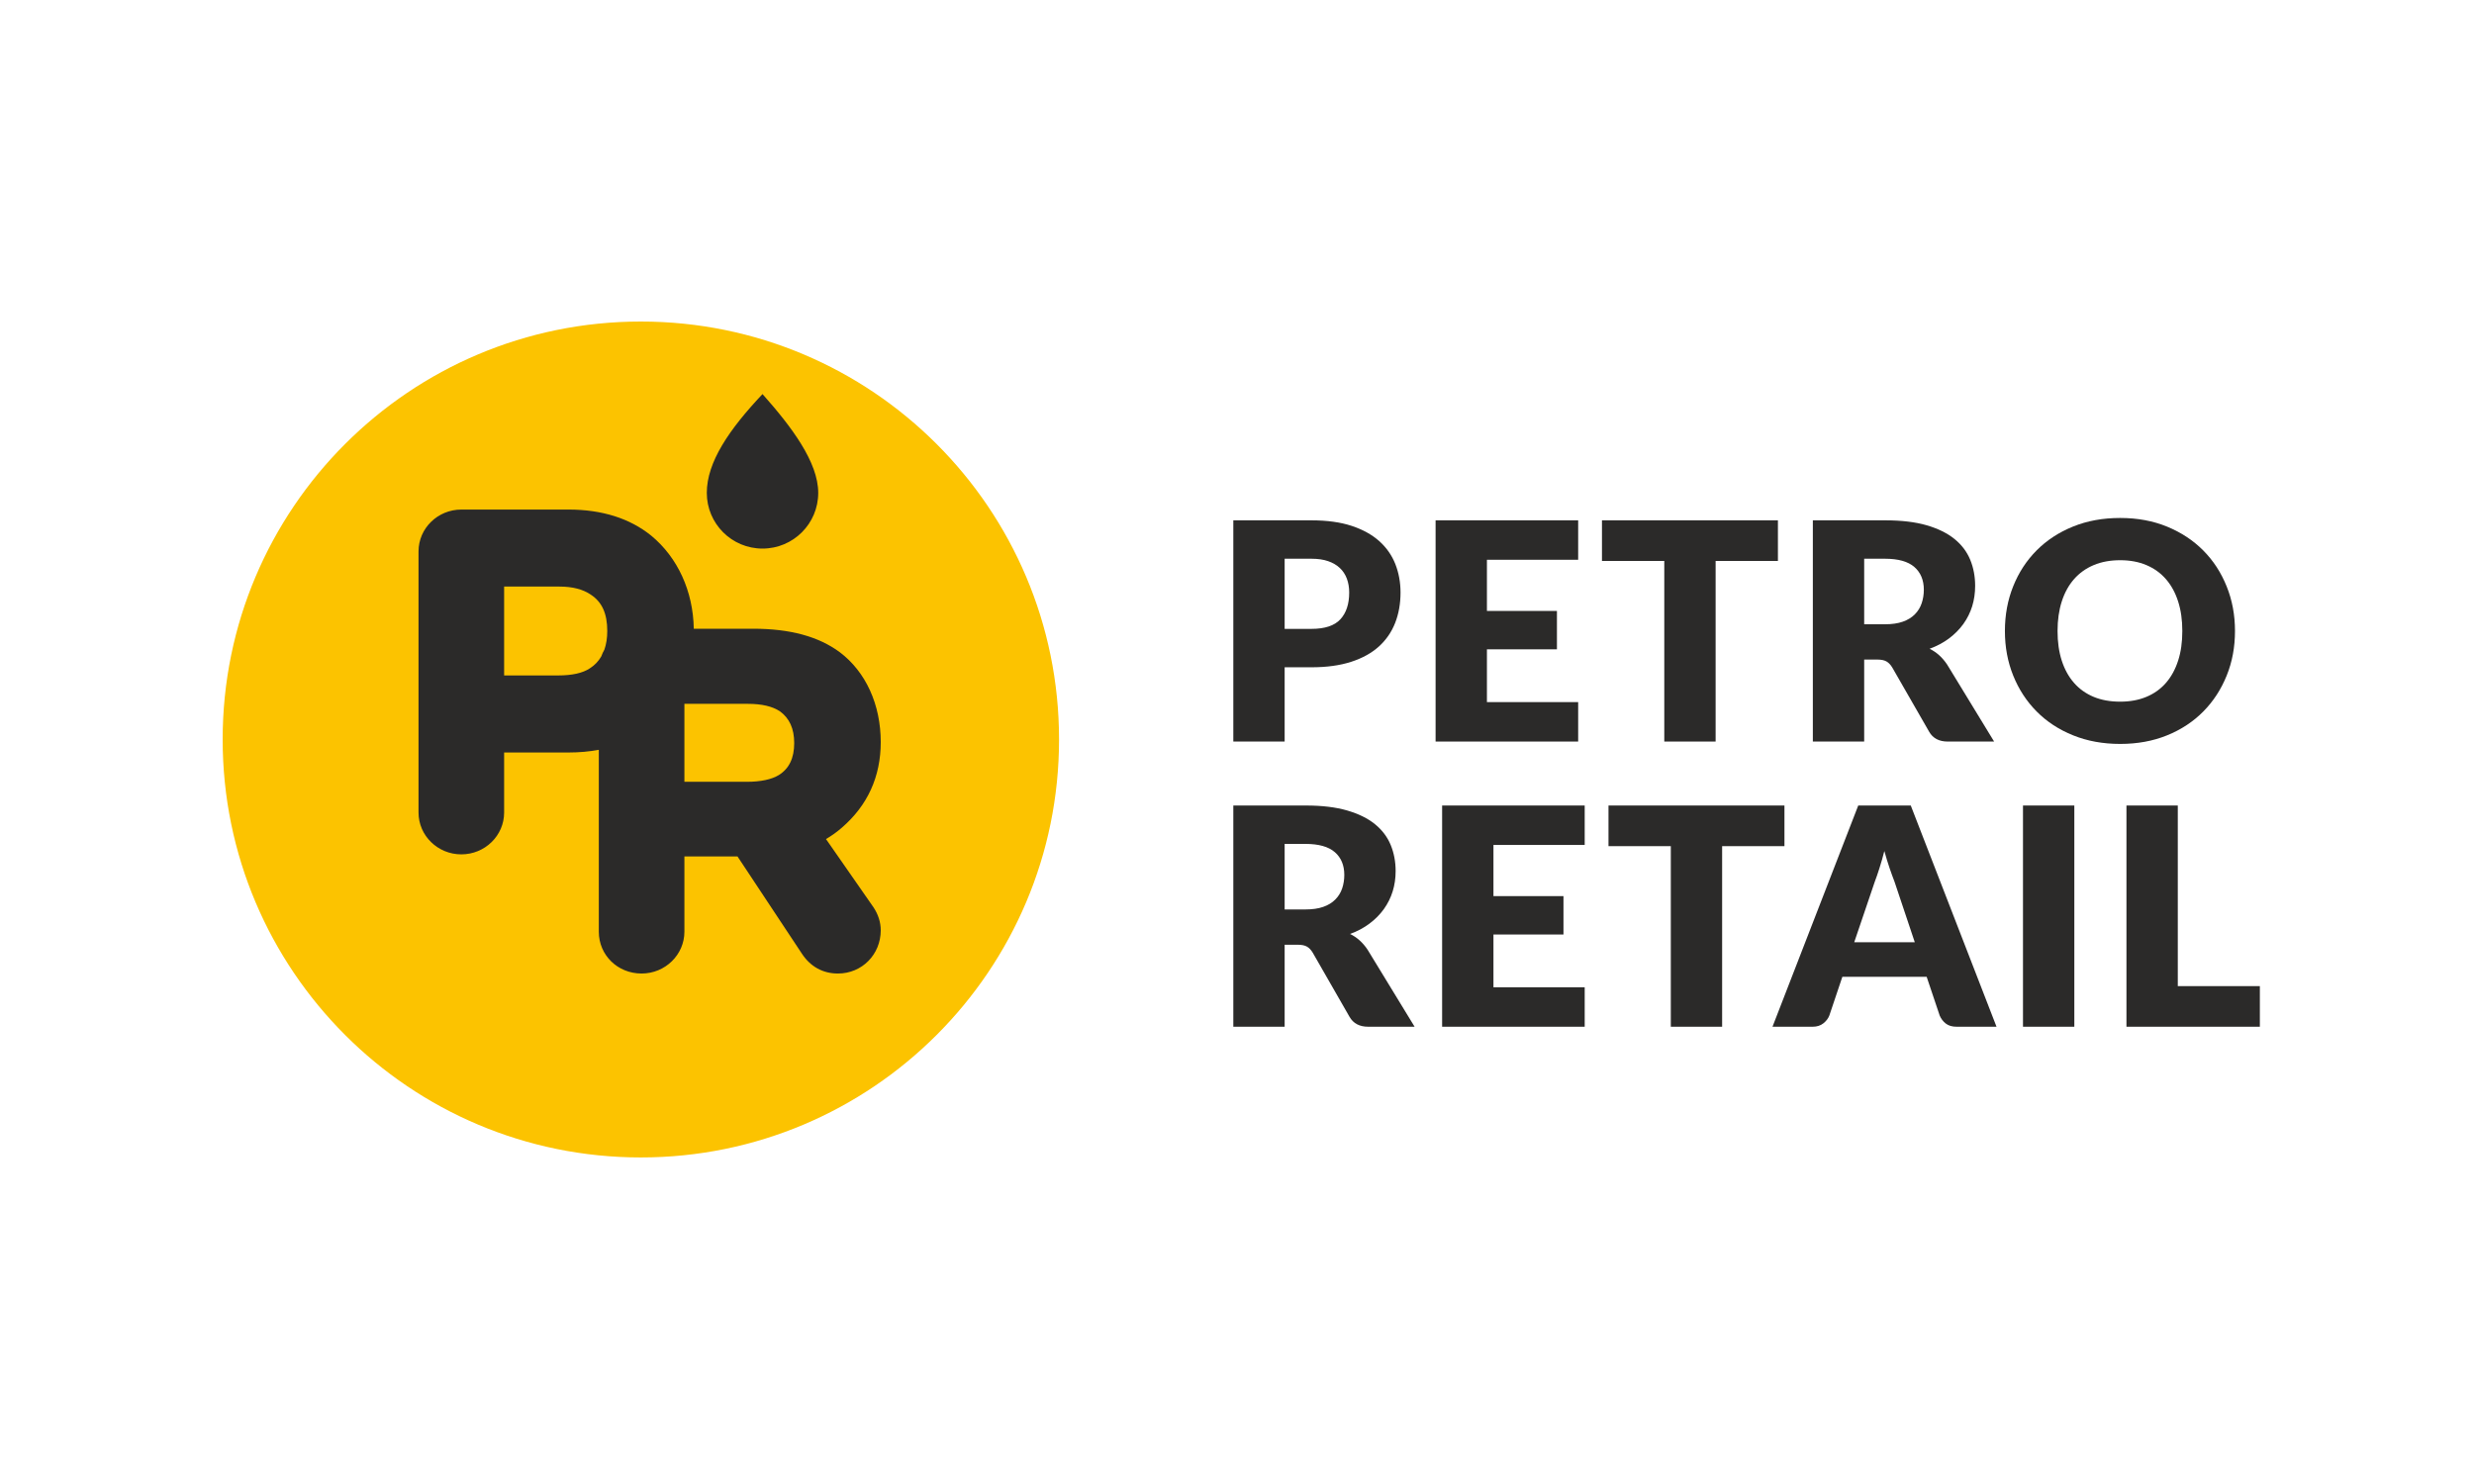
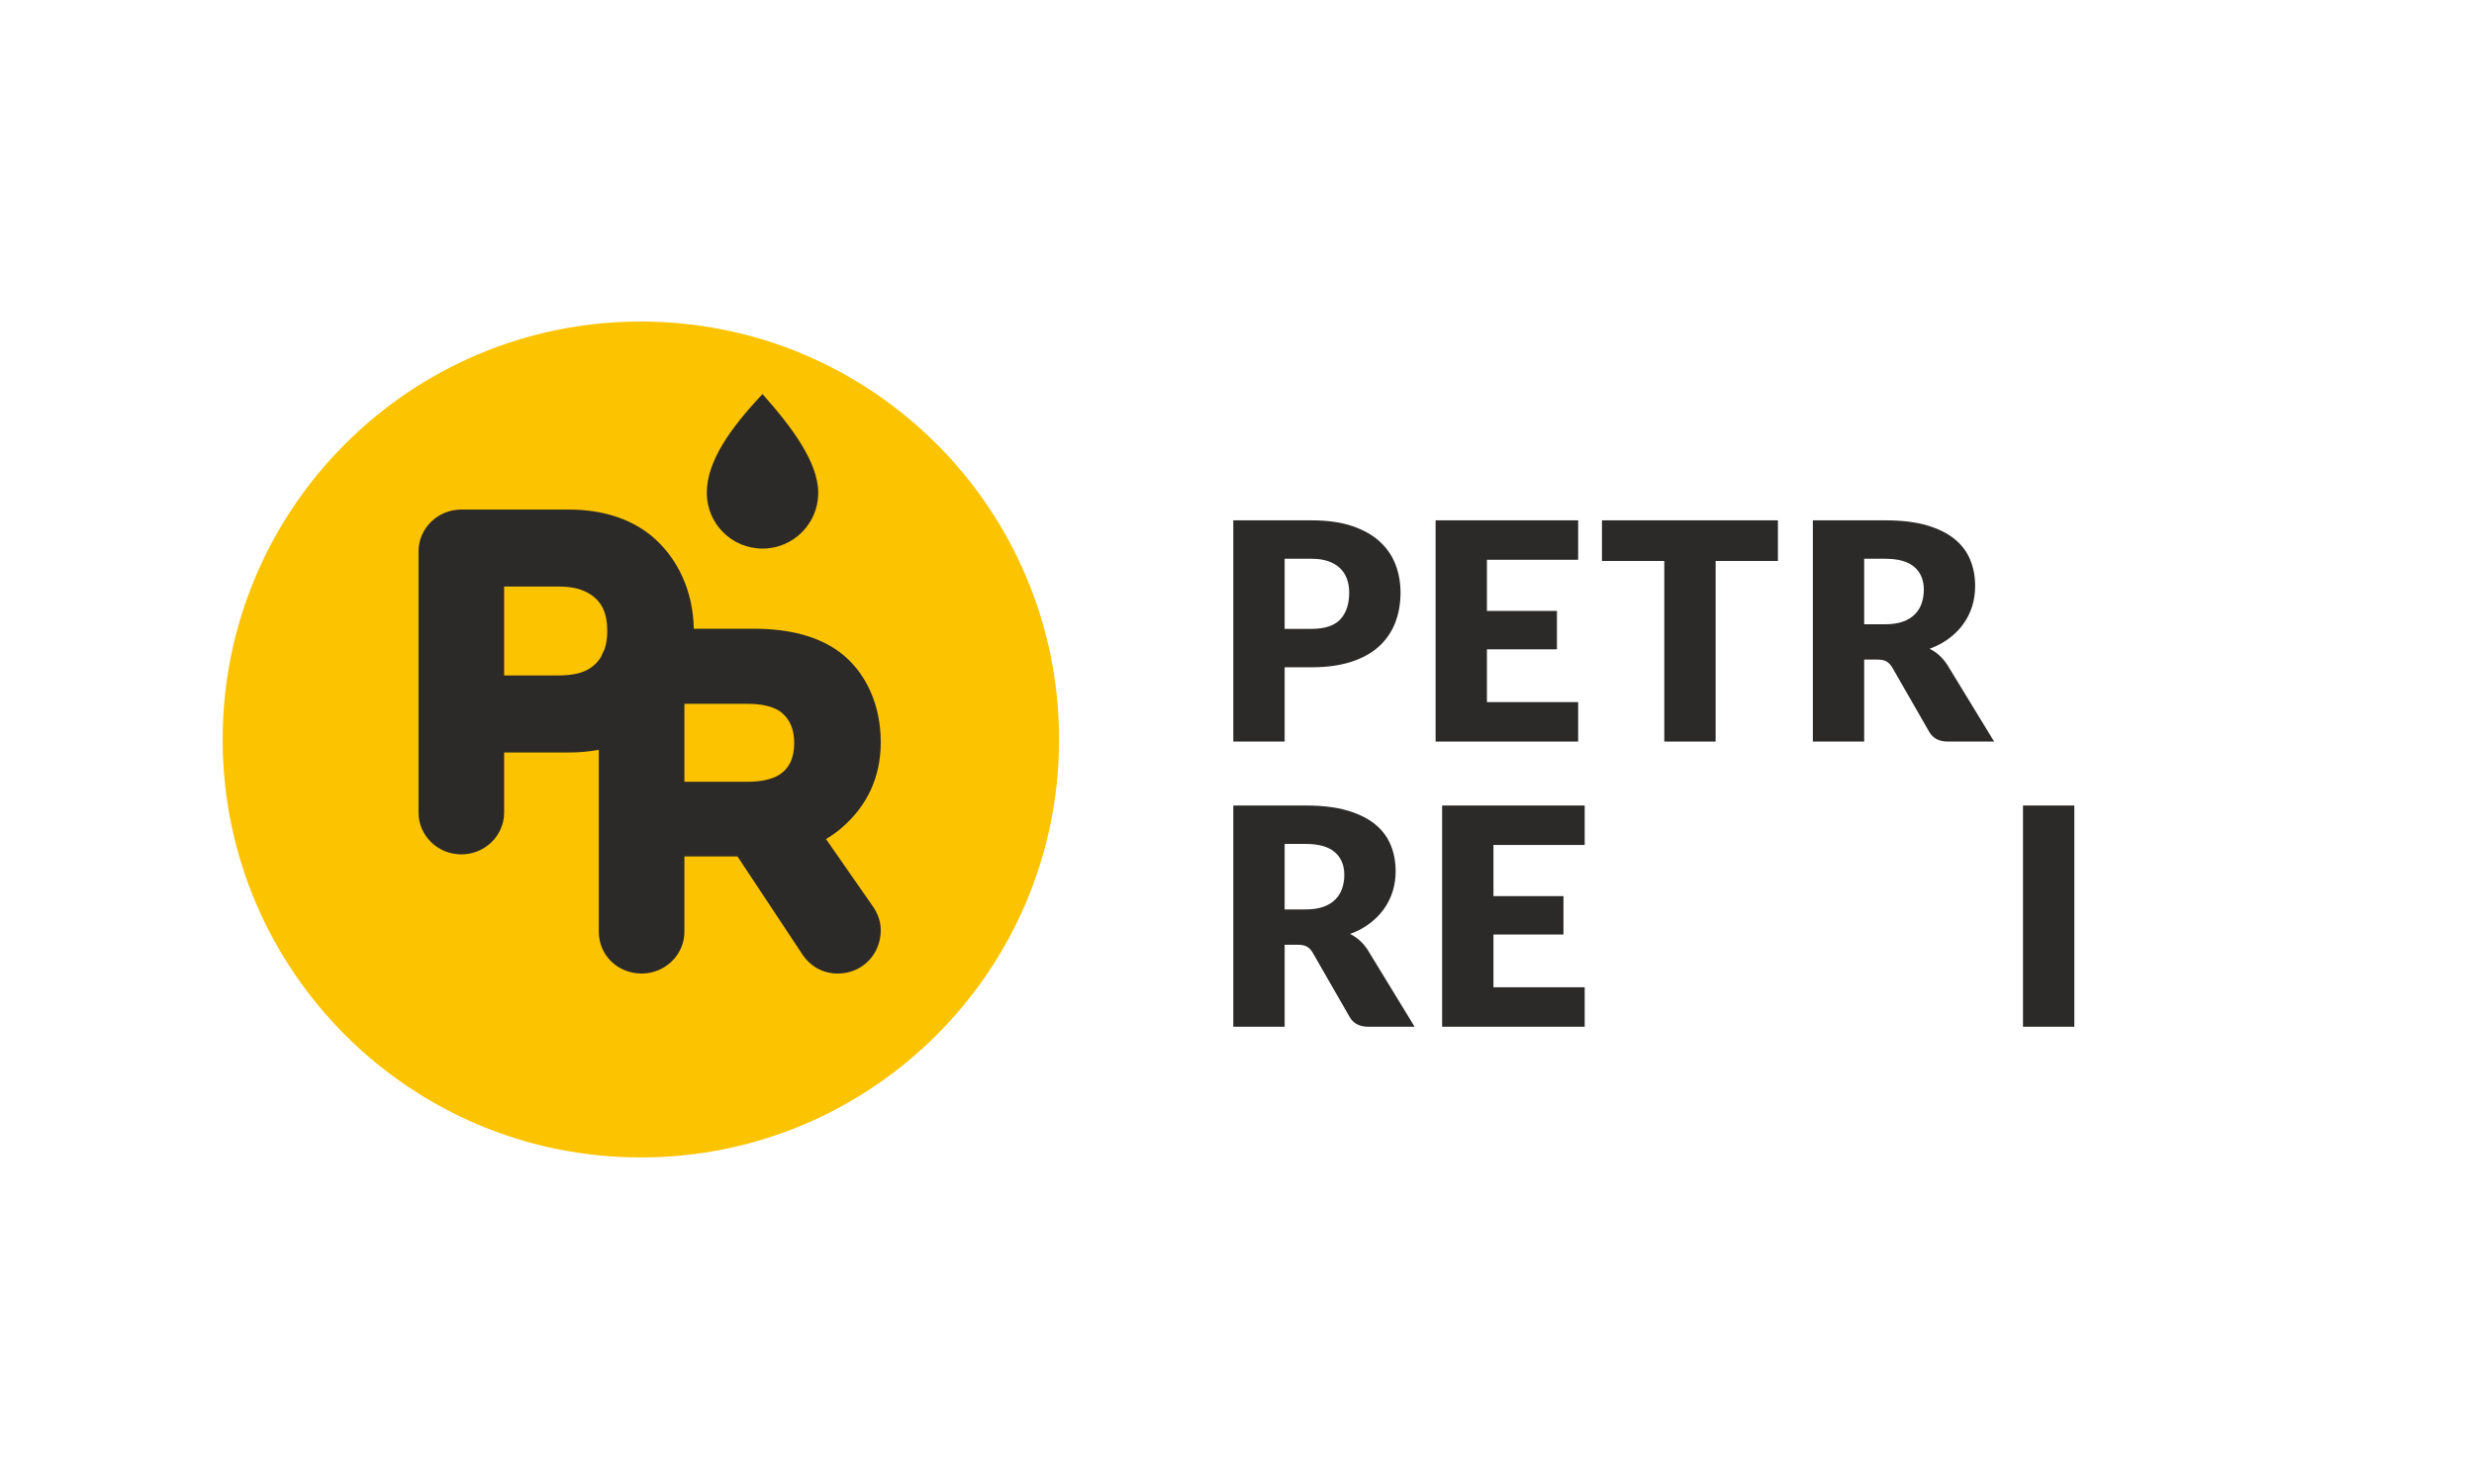
<svg xmlns="http://www.w3.org/2000/svg" width="100" height="60" viewBox="0 0 100 60" fill="none">
  <rect width="100" height="60" fill="white" />
  <path d="M26.249 44.865C34.471 44.865 41.136 37.876 41.136 29.256C41.136 20.635 34.471 13.647 26.249 13.647C18.027 13.647 11.361 20.635 11.361 29.256C11.361 37.876 18.027 44.865 26.249 44.865Z" fill="#2B2A29" stroke="#2B2A29" stroke-width="0.2" stroke-miterlimit="22.926" />
  <path d="M24.43 26.265C24.507 26.046 24.546 25.796 24.546 25.513C24.546 24.807 24.334 24.34 23.88 24.042C23.562 23.825 23.138 23.716 22.615 23.716H20.377V27.309H22.557C23.123 27.309 23.555 27.213 23.839 27.023C24.036 26.899 24.189 26.737 24.303 26.541C24.337 26.445 24.38 26.352 24.43 26.265Z" fill="#FCC300" />
  <path d="M31.519 28.755C31.214 28.557 30.788 28.457 30.228 28.457H27.664V31.609H30.19C30.742 31.609 31.19 31.515 31.483 31.335C31.899 31.073 32.102 30.65 32.102 30.043C32.102 29.459 31.911 29.038 31.519 28.755V28.755Z" fill="#FCC300" />
  <path d="M35.308 36.685C35.5 36.974 35.6 37.293 35.6 37.612C35.6 38.593 34.84 39.361 33.87 39.361C33.259 39.361 32.754 39.081 32.408 38.551L29.81 34.627H27.664V37.67C27.664 38.602 26.888 39.361 25.934 39.361C24.964 39.361 24.204 38.618 24.204 37.67V30.316C23.823 30.386 23.416 30.424 22.979 30.424H20.377V32.853C20.377 33.785 19.601 34.543 18.647 34.543C17.693 34.543 16.917 33.785 16.917 32.853V22.294C16.917 21.361 17.693 20.602 18.647 20.602H22.979C24.333 20.602 25.459 20.957 26.324 21.658C27.397 22.544 28.018 23.91 28.043 25.42H30.439C31.931 25.42 33.078 25.73 33.944 26.369C34.998 27.165 35.6 28.489 35.6 30.005C35.6 31.401 35.069 32.566 34.022 33.469C33.825 33.641 33.615 33.79 33.387 33.924L35.308 36.685V36.685ZM30.821 15.933C31.994 17.253 33.073 18.684 33.073 19.928C33.073 21.172 32.065 22.18 30.821 22.18C29.577 22.18 28.569 21.172 28.569 19.928C28.569 18.684 29.473 17.362 30.821 15.933ZM25.903 13C16.568 13 9 20.566 9 29.898C9 39.231 16.568 46.797 25.903 46.797C35.239 46.797 42.807 39.231 42.807 29.898C42.807 20.566 35.239 13 25.903 13Z" fill="#FCC300" />
  <path d="M51.926 25.426H53.011C53.551 25.426 53.94 25.297 54.178 25.039C54.416 24.781 54.535 24.421 54.535 23.957C54.535 23.753 54.504 23.568 54.442 23.4C54.38 23.232 54.286 23.088 54.16 22.968C54.034 22.848 53.876 22.755 53.686 22.689C53.496 22.623 53.271 22.59 53.011 22.59H51.926V25.426V25.426ZM49.851 29.982V21.038H53.011C53.643 21.038 54.185 21.113 54.636 21.262C55.088 21.412 55.46 21.618 55.752 21.88C56.044 22.142 56.259 22.45 56.4 22.806C56.539 23.162 56.61 23.546 56.61 23.957C56.61 24.403 56.538 24.811 56.394 25.181C56.249 25.552 56.031 25.87 55.737 26.137C55.443 26.403 55.069 26.611 54.615 26.758C54.161 26.905 53.627 26.979 53.011 26.979H51.926V29.982H49.851Z" fill="#2B2A29" />
  <path d="M58.027 29.982V21.038H63.79V22.632H60.102V24.701H62.932V26.253H60.102V28.387H63.79V29.982H58.027Z" fill="#2B2A29" />
  <path d="M64.752 22.68V21.038H71.864V22.68H69.346V29.982H67.271V22.68H64.752Z" fill="#2B2A29" />
  <path d="M75.351 25.24H76.191C76.474 25.24 76.715 25.205 76.913 25.135C77.111 25.065 77.273 24.966 77.399 24.838C77.525 24.71 77.617 24.562 77.674 24.392C77.732 24.222 77.762 24.039 77.762 23.843C77.762 23.452 77.633 23.145 77.378 22.923C77.122 22.701 76.726 22.59 76.191 22.59H75.351V25.24ZM73.276 29.982V21.038H76.212C76.864 21.038 77.42 21.105 77.879 21.238C78.338 21.372 78.713 21.557 79.003 21.793C79.293 22.029 79.504 22.309 79.637 22.632C79.77 22.956 79.836 23.308 79.836 23.687C79.836 23.979 79.796 24.253 79.717 24.51C79.637 24.768 79.518 25.006 79.361 25.226C79.203 25.445 79.01 25.64 78.781 25.812C78.551 25.984 78.29 26.123 77.995 26.231C78.135 26.299 78.264 26.386 78.382 26.492C78.499 26.598 78.606 26.723 78.703 26.867L80.603 29.982H78.726C78.379 29.982 78.128 29.85 77.977 29.585L76.484 26.985C76.416 26.873 76.338 26.792 76.25 26.742C76.162 26.692 76.041 26.667 75.885 26.667H75.351V29.982H73.276V29.982Z" fill="#2B2A29" />
-   <path d="M83.167 25.513C83.167 25.961 83.224 26.361 83.338 26.713C83.452 27.065 83.617 27.364 83.833 27.61C84.049 27.856 84.313 28.044 84.624 28.174C84.936 28.304 85.294 28.369 85.698 28.369C86.094 28.369 86.448 28.304 86.759 28.174C87.071 28.044 87.334 27.856 87.548 27.61C87.762 27.364 87.926 27.065 88.04 26.713C88.154 26.361 88.21 25.961 88.21 25.513C88.21 25.069 88.154 24.67 88.04 24.316C87.926 23.961 87.762 23.662 87.548 23.416C87.334 23.169 87.071 22.98 86.759 22.848C86.448 22.716 86.094 22.65 85.698 22.65C85.298 22.65 84.941 22.716 84.627 22.848C84.314 22.98 84.049 23.169 83.833 23.416C83.617 23.662 83.452 23.961 83.338 24.316C83.224 24.67 83.167 25.069 83.167 25.513ZM81.039 25.513C81.039 24.865 81.15 24.262 81.374 23.704C81.598 23.146 81.914 22.662 82.322 22.252C82.73 21.842 83.219 21.522 83.791 21.29C84.363 21.058 84.998 20.942 85.698 20.942C86.394 20.942 87.026 21.059 87.596 21.293C88.165 21.527 88.653 21.849 89.059 22.259C89.465 22.668 89.779 23.152 90.003 23.71C90.228 24.268 90.339 24.869 90.339 25.513C90.339 26.16 90.228 26.761 90.003 27.316C89.779 27.871 89.465 28.354 89.059 28.766C88.653 29.177 88.165 29.499 87.596 29.73C87.026 29.962 86.394 30.078 85.698 30.078C85.002 30.078 84.368 29.962 83.794 29.73C83.22 29.499 82.73 29.177 82.322 28.766C81.914 28.354 81.598 27.87 81.374 27.313C81.15 26.756 81.039 26.156 81.039 25.513V25.513Z" fill="#2B2A29" />
  <path d="M51.926 36.77H52.766C53.05 36.77 53.29 36.735 53.488 36.665C53.686 36.596 53.848 36.496 53.974 36.368C54.1 36.241 54.192 36.092 54.25 35.922C54.307 35.752 54.337 35.569 54.337 35.373C54.337 34.982 54.209 34.675 53.953 34.453C53.697 34.231 53.301 34.12 52.766 34.12H51.926V36.77V36.77ZM49.851 41.512V32.568H52.787C53.439 32.568 53.995 32.635 54.454 32.769C54.913 32.903 55.288 33.087 55.578 33.323C55.867 33.559 56.079 33.839 56.212 34.162C56.345 34.486 56.412 34.838 56.412 35.218C56.412 35.509 56.372 35.783 56.292 36.041C56.212 36.298 56.093 36.536 55.936 36.756C55.778 36.975 55.585 37.171 55.355 37.342C55.127 37.514 54.865 37.654 54.57 37.761C54.71 37.829 54.839 37.916 54.957 38.022C55.075 38.128 55.182 38.253 55.278 38.397L57.179 41.512H55.302C54.954 41.512 54.704 41.38 54.551 41.116L53.059 38.515C52.991 38.403 52.913 38.322 52.826 38.272C52.738 38.222 52.616 38.197 52.46 38.197H51.926V41.512H49.851V41.512Z" fill="#2B2A29" />
  <path d="M58.291 41.512V32.568H64.054V34.162H60.366V36.231H63.196V37.783H60.366V39.917H64.054V41.512H58.291Z" fill="#2B2A29" />
-   <path d="M65.016 34.211V32.568H72.128V34.211H69.609V41.512H67.535V34.211H65.016Z" fill="#2B2A29" />
-   <path d="M74.949 38.095H77.396L76.575 35.643C76.514 35.487 76.448 35.304 76.376 35.095C76.304 34.885 76.235 34.656 76.166 34.408C76.103 34.656 76.037 34.887 75.968 35.101C75.901 35.314 75.837 35.499 75.777 35.655L74.949 38.095V38.095ZM71.645 41.512L75.111 32.568H77.234L80.7 41.512H79.087C78.907 41.512 78.762 41.47 78.652 41.385C78.542 41.301 78.459 41.192 78.403 41.06L77.876 39.492H74.469L73.942 41.06C73.898 41.176 73.818 41.281 73.702 41.374C73.586 41.466 73.442 41.512 73.27 41.512H71.645Z" fill="#2B2A29" />
  <path d="M81.77 32.568H83.845V41.512H81.77V32.568Z" fill="#2B2A29" />
-   <path d="M85.952 41.512V32.568H88.027V39.87H91.344V41.512H85.952Z" fill="#2B2A29" />
</svg>